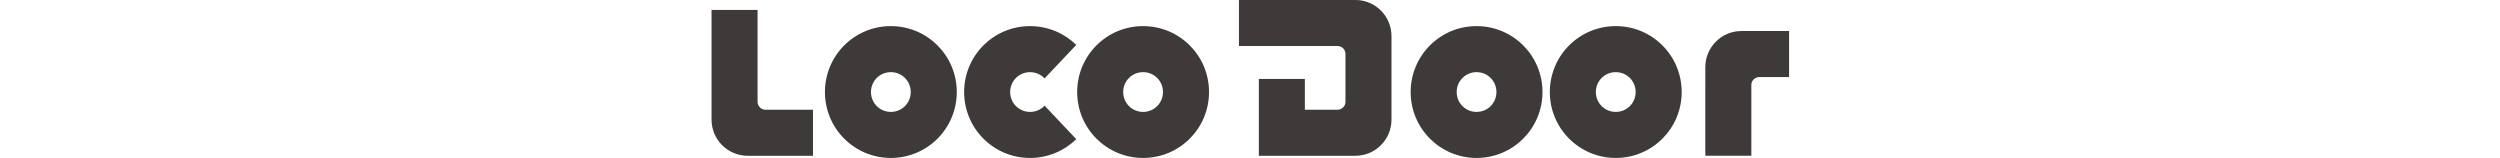
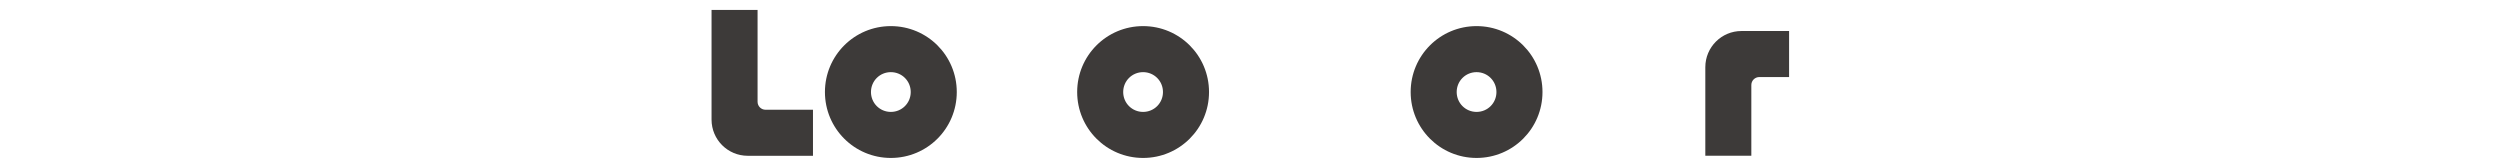
<svg xmlns="http://www.w3.org/2000/svg" version="1.1" id="レイヤー_2" x="0px" y="0px" width="209.99px" height="13.277px" viewBox="-59.767 0 209.99 13.277" enable-background="new -59.767 0 209.99 13.277" xml:space="preserve">
  <path fill="#3D3A39" d="M20.598,7.73c0,3.063-2.474,5.537-5.537,5.537S9.524,10.792,9.524,7.73c0-3.063,2.475-5.537,5.537-5.537  S20.598,4.667,20.598,7.73 M13.391,7.73c0,0.928,0.743,1.67,1.67,1.67c0.929,0,1.67-0.742,1.67-1.67s-0.742-1.67-1.67-1.67  C14.133,6.059,13.391,6.802,13.391,7.73" />
-   <path fill="#3D3A39" d="M27.975,6.585c-0.31-0.325-0.743-0.525-1.222-0.525c-0.928,0-1.67,0.742-1.67,1.67s0.742,1.67,1.67,1.67  c0.479,0,0.912-0.2,1.222-0.524l2.66,2.813c-1.005,0.974-2.365,1.578-3.882,1.578c-3.062,0-5.537-2.476-5.537-5.537  c0-3.063,2.475-5.537,5.537-5.537c1.517,0,2.876,0.604,3.882,1.578L27.975,6.585z" />
  <path fill="#3D3A39" d="M41.786,7.73c0,3.063-2.475,5.537-5.538,5.537s-5.537-2.476-5.537-5.537c0-3.063,2.474-5.537,5.537-5.537  S41.786,4.667,41.786,7.73 M34.577,7.73c0,0.928,0.743,1.67,1.671,1.67c0.928,0,1.67-0.742,1.67-1.67s-0.742-1.67-1.67-1.67  C35.32,6.06,34.577,6.802,34.577,7.73" />
  <path fill="#3D3A39" d="M69.796,7.73c0,3.063-2.476,5.537-5.537,5.537c-3.063,0-5.536-2.476-5.536-5.537  c0-3.063,2.473-5.537,5.536-5.537C67.32,2.193,69.796,4.667,69.796,7.73 M62.589,7.73c0,0.928,0.742,1.67,1.67,1.67  c0.929,0,1.669-0.742,1.669-1.67s-0.742-1.67-1.669-1.67C63.331,6.059,62.589,6.802,62.589,7.73" />
-   <path fill="#3D3A39" d="M81.488,7.73c0,3.063-2.475,5.537-5.537,5.537c-3.064,0-5.538-2.476-5.538-5.537  c0-3.063,2.474-5.537,5.538-5.537C79.014,2.193,81.488,4.667,81.488,7.73 M74.279,7.73c0,0.928,0.742,1.67,1.672,1.67  c0.927,0,1.67-0.742,1.67-1.67s-0.743-1.67-1.67-1.67C75.021,6.059,74.279,6.802,74.279,7.73" />
  <path fill="#3D3A39" d="M4.535,9.218H8.52v3.867H3.038C1.359,13.085,0,11.725,0,10.045V0.837h3.866V8.55  C3.866,8.919,4.166,9.218,4.535,9.218" />
  <path fill="#3D3A39" d="M87.338,7.14v5.943h-3.865V5.644c0-1.68,1.359-3.039,3.037-3.039h3.999v3.867h-2.501  C87.639,6.472,87.338,6.771,87.338,7.14" />
-   <path fill="#3D3A39" d="M54.078,13.084c1.677,0,3.035-1.358,3.035-3.039v-7.01c0-1.678-1.358-3.038-3.035-3.038h-9.777v3.867h8.279  c0.37,0,0.667,0.299,0.667,0.669V8.55c0,0.369-0.298,0.668-0.667,0.668h-2.744V6.629h-3.865v6.455H54.078z" />
</svg>